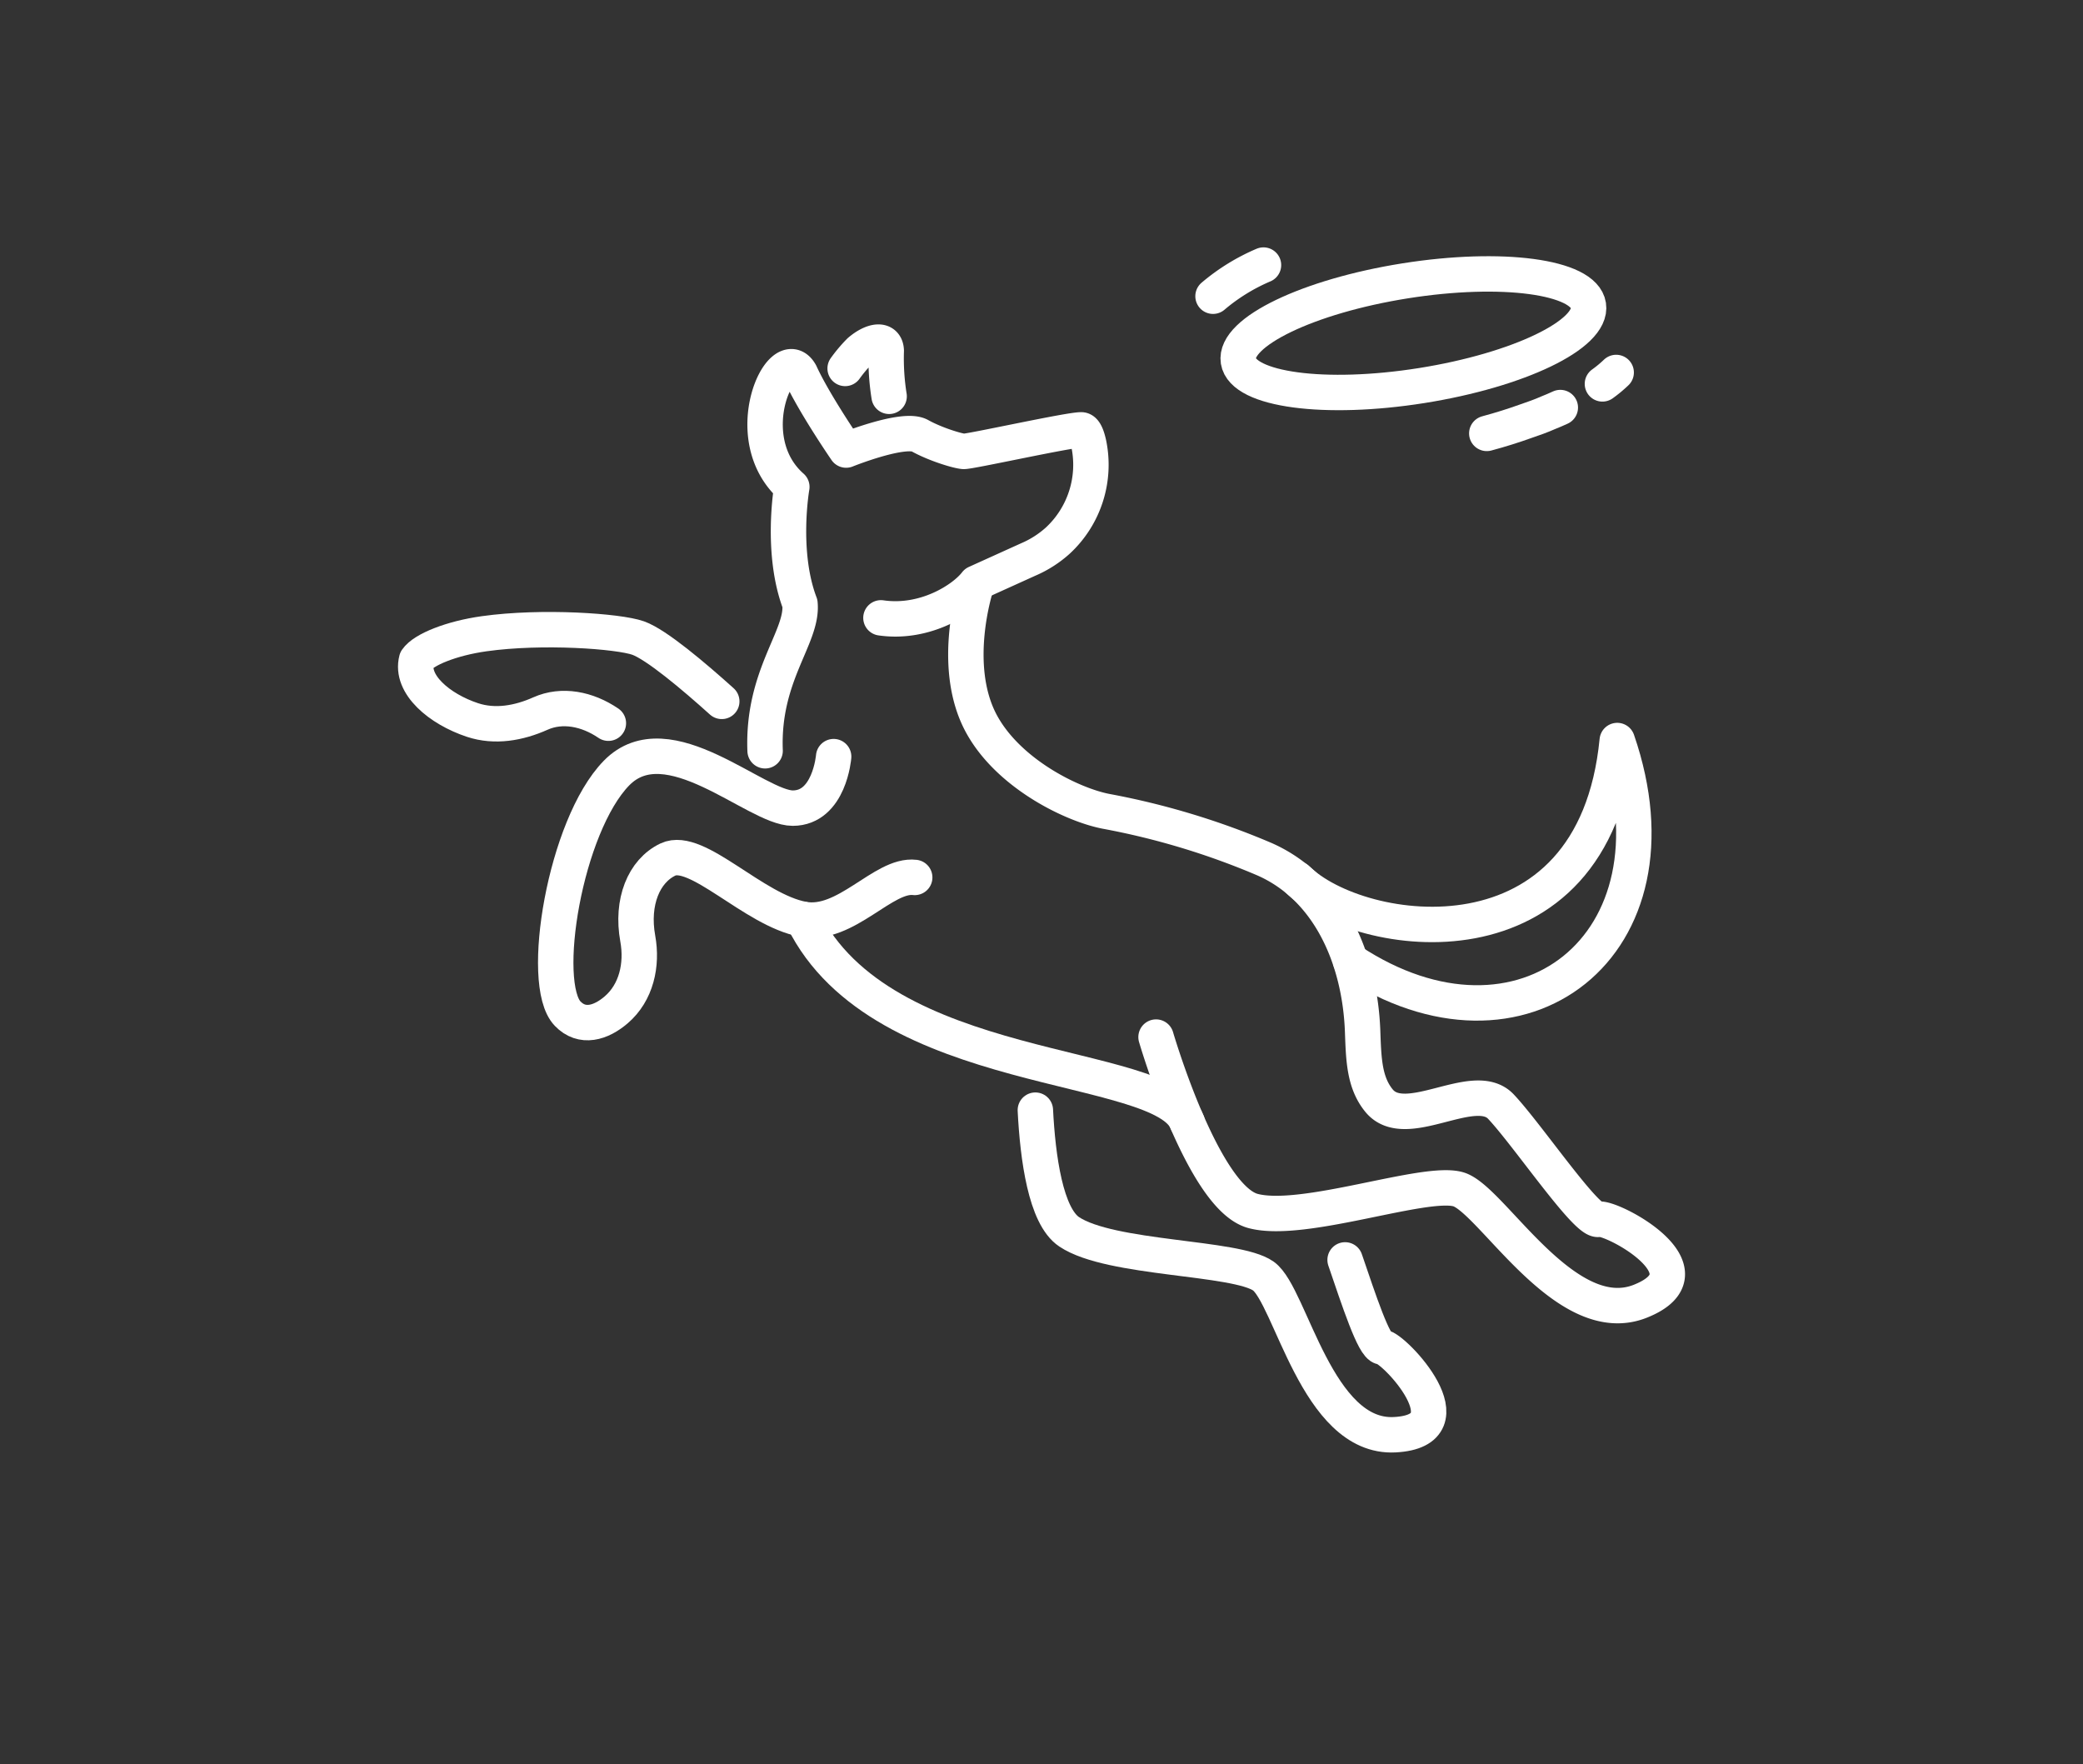
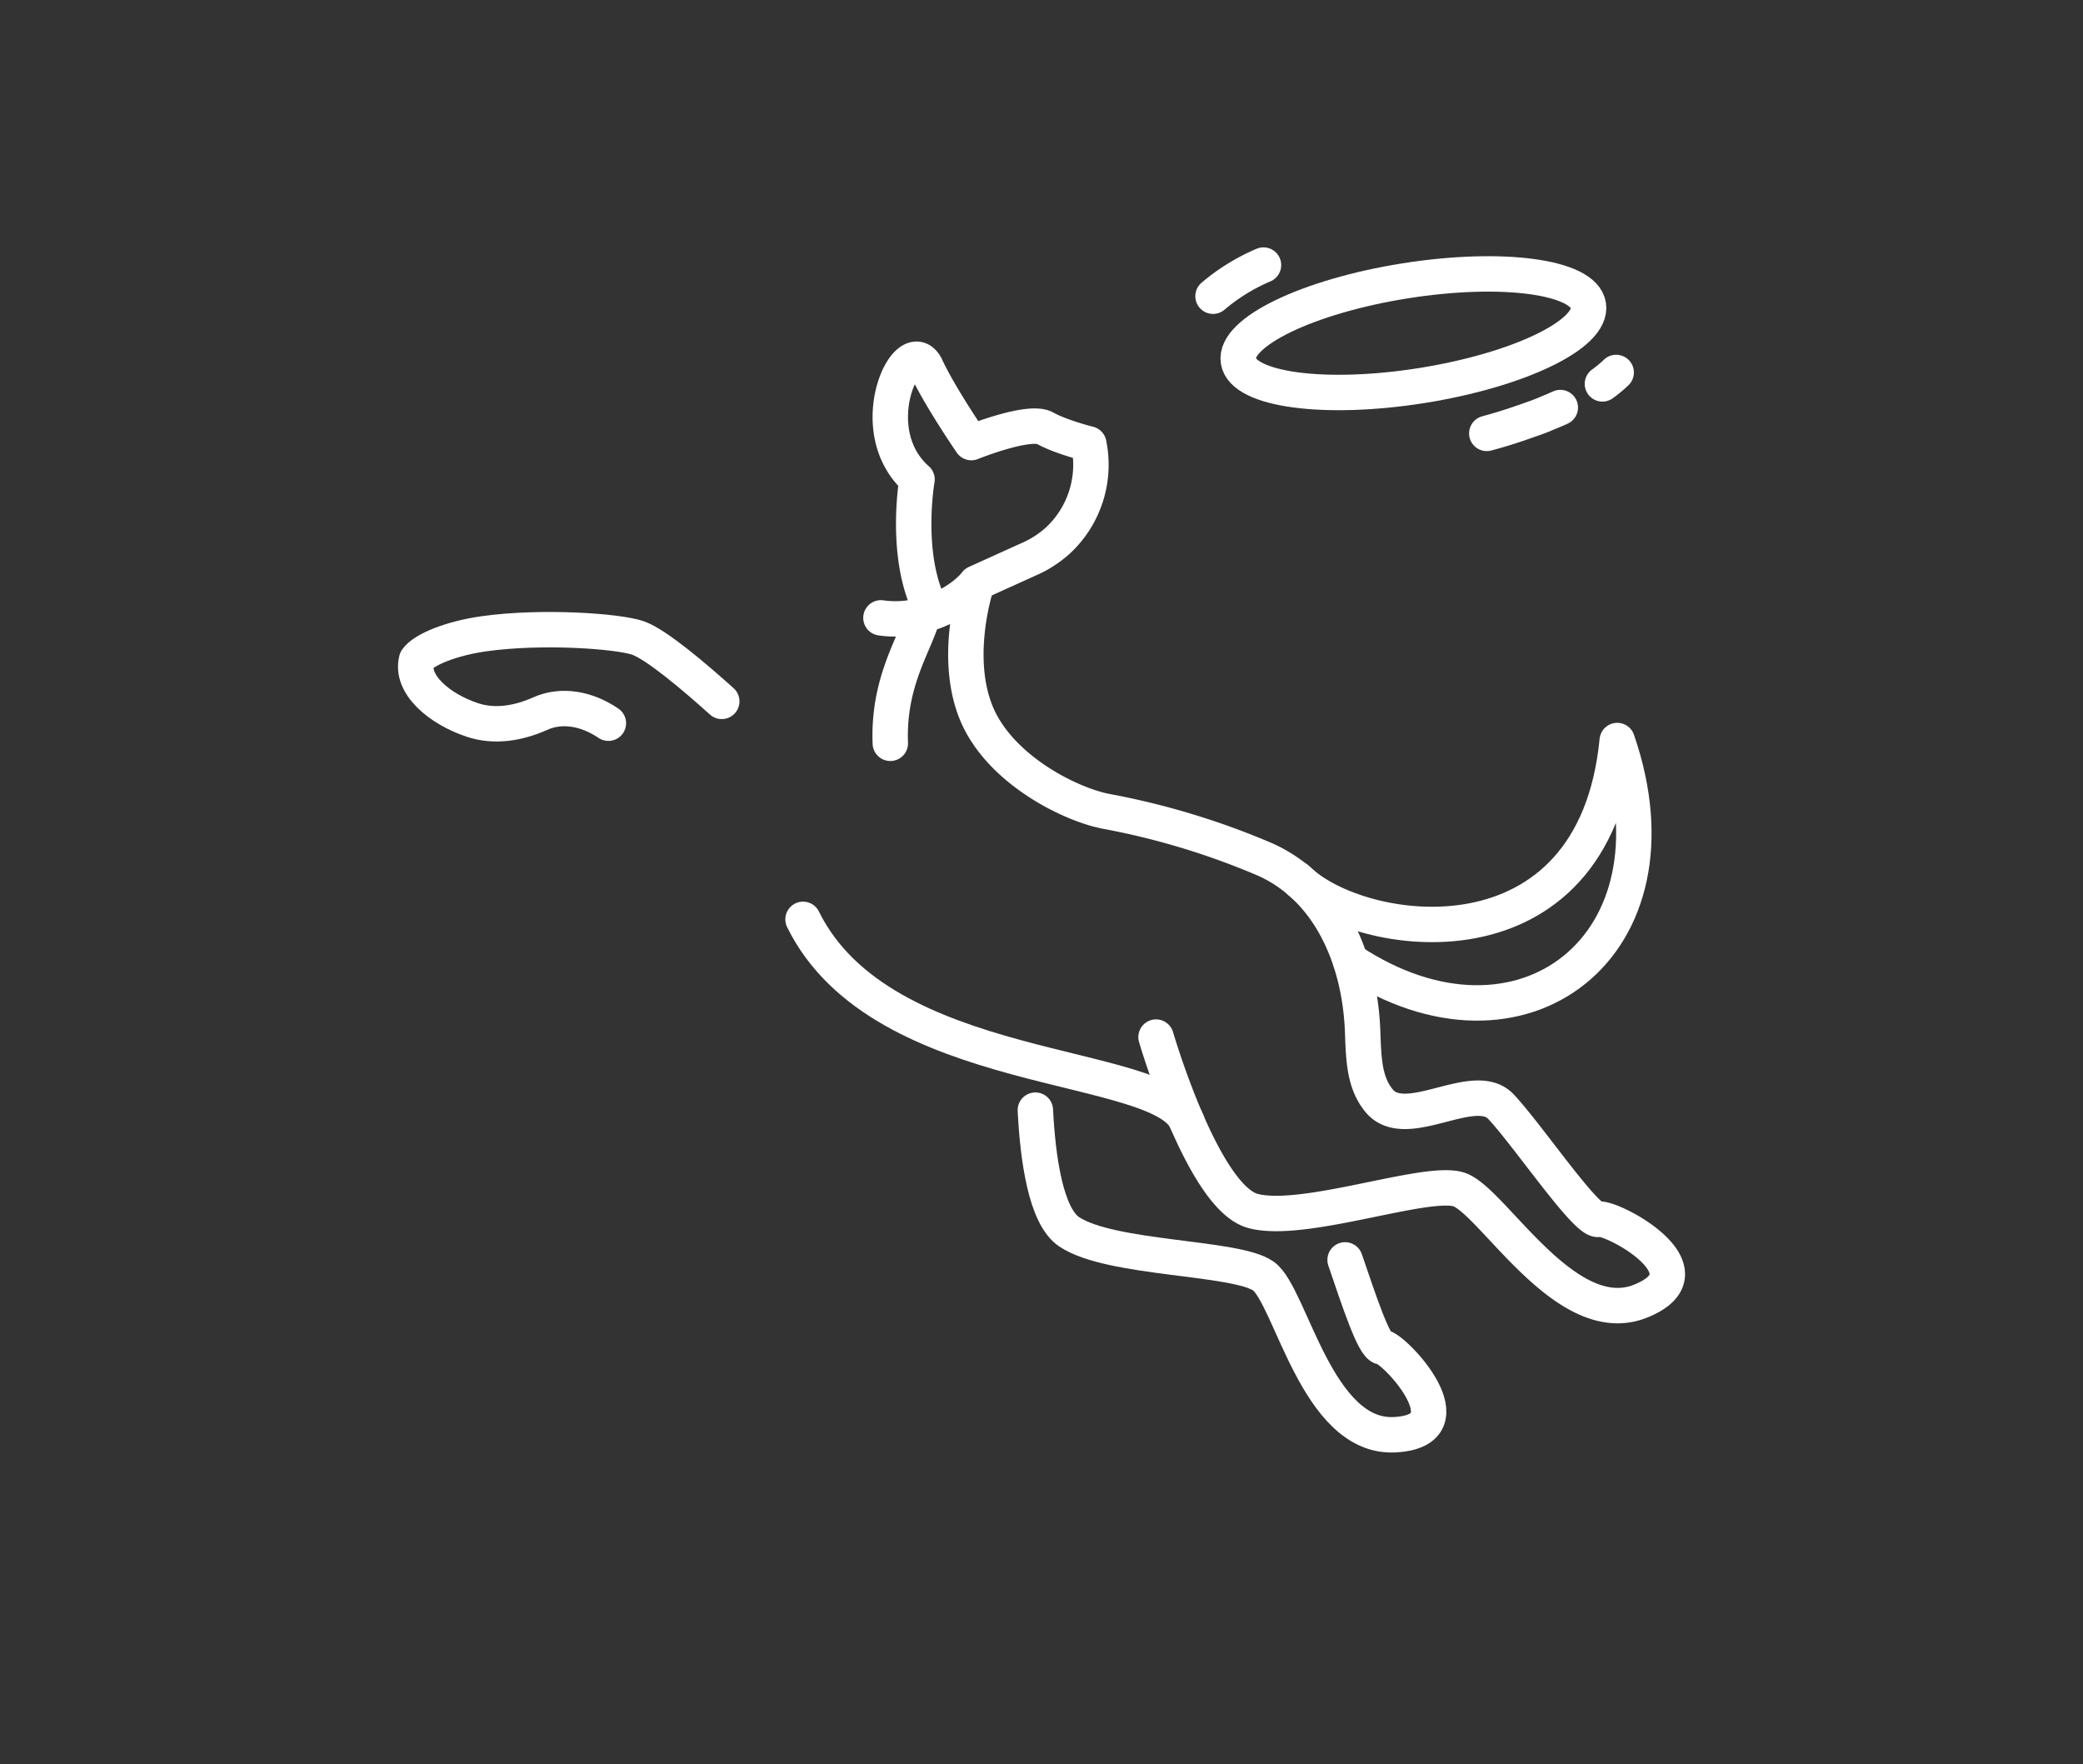
<svg xmlns="http://www.w3.org/2000/svg" id="_ÎÓÈ_6" data-name="—ÎÓÈ_6" viewBox="0 0 647 548">
  <rect x="0" y="0" width="647" height="548" fill="#333333" stroke="none" />
  <defs>
    <style>.cls-1{fill:none;stroke:#fff;stroke-linecap:round;stroke-linejoin:round;stroke-width:11px;}</style>
  </defs>
-   <path class="cls-1" d="M273.63,191.9c13.8,2,25.76-5.81,29.56-10.8l16.12-7.3a33.18,33.18,0,0,0,9.28-5.92,32.1,32.1,0,0,0,9.6-30c-.57-2.62-1.34-4.37-2.35-4.37-4,0-34.69,6.83-36.54,6.69s-8.66-2.15-13.61-4.9-22.87,4.48-22.87,4.48-9.93-14.43-14.2-23.76c-5.73-10.38-20,19.92-2.67,35.21,0,0-3.56,20.24,2.53,36.24,1,10.39-11.75,22.24-10.83,45.71" />
-   <path class="cls-1" d="M262.51,114.43A44.49,44.49,0,0,1,267,109.1c4-3.42,8.13-4.09,8.28-.16a74.52,74.52,0,0,0,.89,14.15" />
-   <path class="cls-1" d="M258.94,235S257.65,251,246.23,251s-38.78-27.24-54.74-10.89-24.13,65.37-15.18,74.71c4.48,4.67,10.32,2.92,15.08-1.17,6.27-5.37,8.18-14,6.71-22.12-2.07-11.38,1.88-21,9.35-24.57,9-4.28,26.63,15.73,42,18.56,13.27,2.45,24.95-14.15,34.67-13" />
+   <path class="cls-1" d="M273.63,191.9c13.8,2,25.76-5.81,29.56-10.8l16.12-7.3a33.18,33.18,0,0,0,9.28-5.92,32.1,32.1,0,0,0,9.6-30s-8.66-2.15-13.61-4.9-22.87,4.48-22.87,4.48-9.93-14.43-14.2-23.76c-5.73-10.38-20,19.92-2.67,35.21,0,0-3.56,20.24,2.53,36.24,1,10.39-11.75,22.24-10.83,45.71" />
  <path class="cls-1" d="M224.19,217.84c-8.61-7.75-20.35-17.69-26-19.68-6.1-2.15-29.76-3.85-47.79-1.33-10.17,1.42-18.85,4.93-21,8.09-2,7.64,7.1,15.3,17.34,18.7,7,2.32,14.4,1,21.12-2s14.55-1.47,21.11,3" />
  <path class="cls-1" d="M249.43,285.54c24.49,49.77,111.79,43.29,119.32,63" />
  <path class="cls-1" d="M359.08,322.11s14.53,49.81,30.1,54,53.47-9.82,63.84-6.71,33.19,44.07,56.53,34.73-9.34-26.47-13-25.43-22.05-26.2-30.35-35-29.55,8.27-37.85-1.84c-4.67-5.69-4.79-13.06-5.11-21.65-.83-22.13-10.2-44.41-30.46-53.34A234.1,234.1,0,0,0,343.61,252c-10.49-2-30.31-11.63-38.76-27.18-9.86-18.17-1.6-43-1.6-43" />
  <path class="cls-1" d="M321.59,344.8c.75,14.8,3.2,32.91,10.51,37.79,12.9,8.63,51.83,7.68,60.33,13.75S409,446.86,433.2,445.61s-.29-27.05-3.92-27.23c-2.5-.13-7.21-14.58-11.48-27.07" />
  <path class="cls-1" d="M402.88,273c19.4,19.2,92.33,29.8,99.45-43,21.91,63.59-29.76,103.51-82.82,68.47" />
  <path class="cls-1" d="M493.38,94.86c1.42,9-21.76,20.12-51.79,24.89s-55.52,1.35-56.94-7.63S406.41,92,436.43,87.23,492,85.88,493.38,94.86Z" />
  <path class="cls-1" d="M502,115.69a39,39,0,0,1-4.27,3.54" />
  <path class="cls-1" d="M484.65,126.58c-1.24.56-2.49,1.12-3.78,1.62-2.25,1-4.67,1.85-7.14,2.69-3.71,1.33-7.7,2.59-11.92,3.72" />
  <path class="cls-1" d="M376.78,92a61.2,61.2,0,0,1,15.67-9.67" />
</svg>